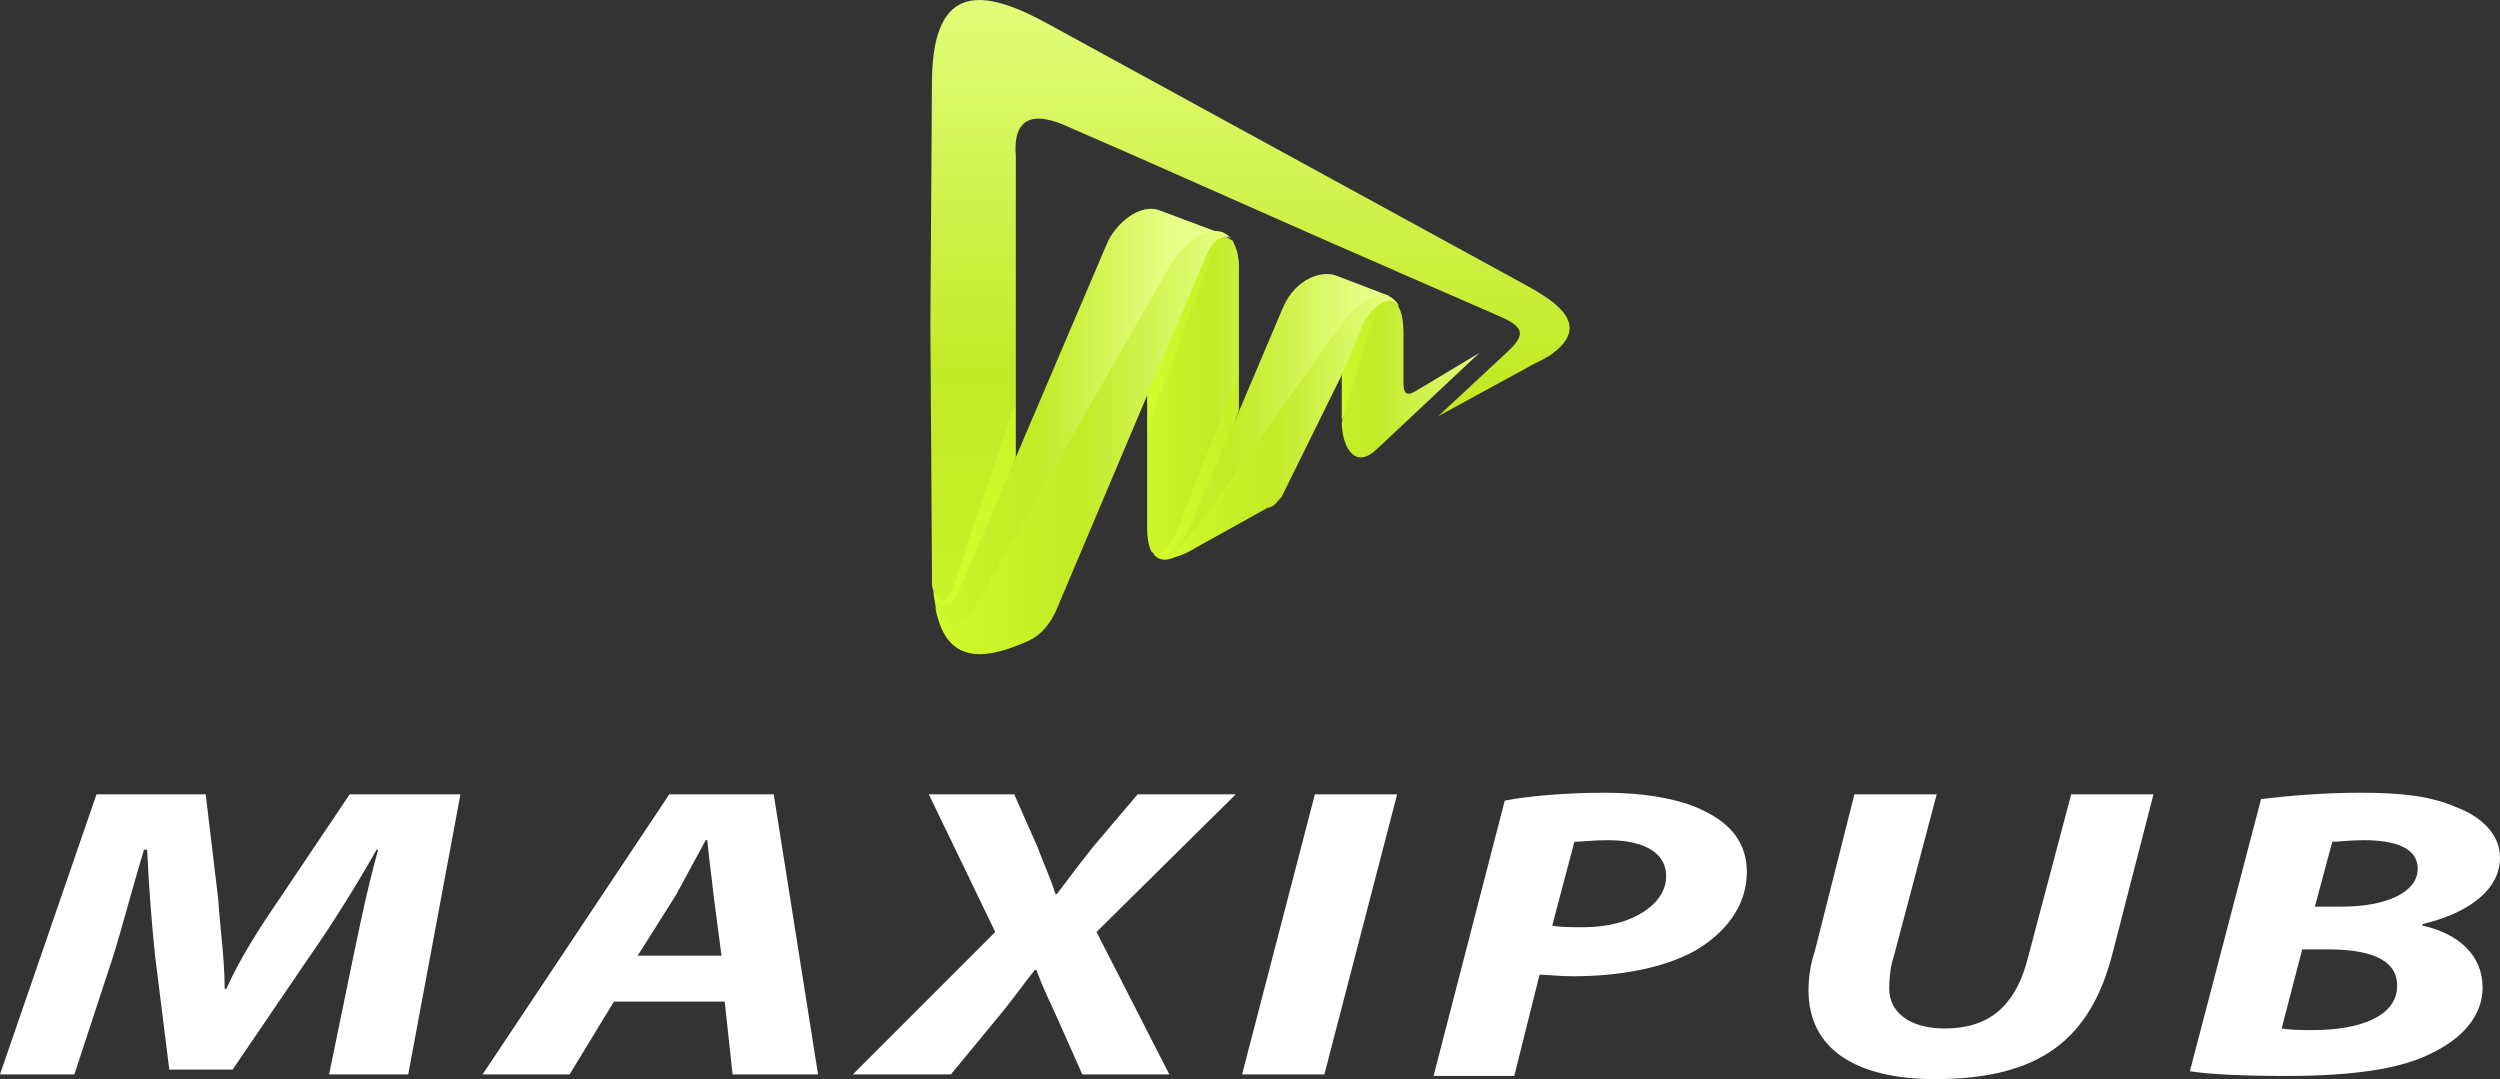
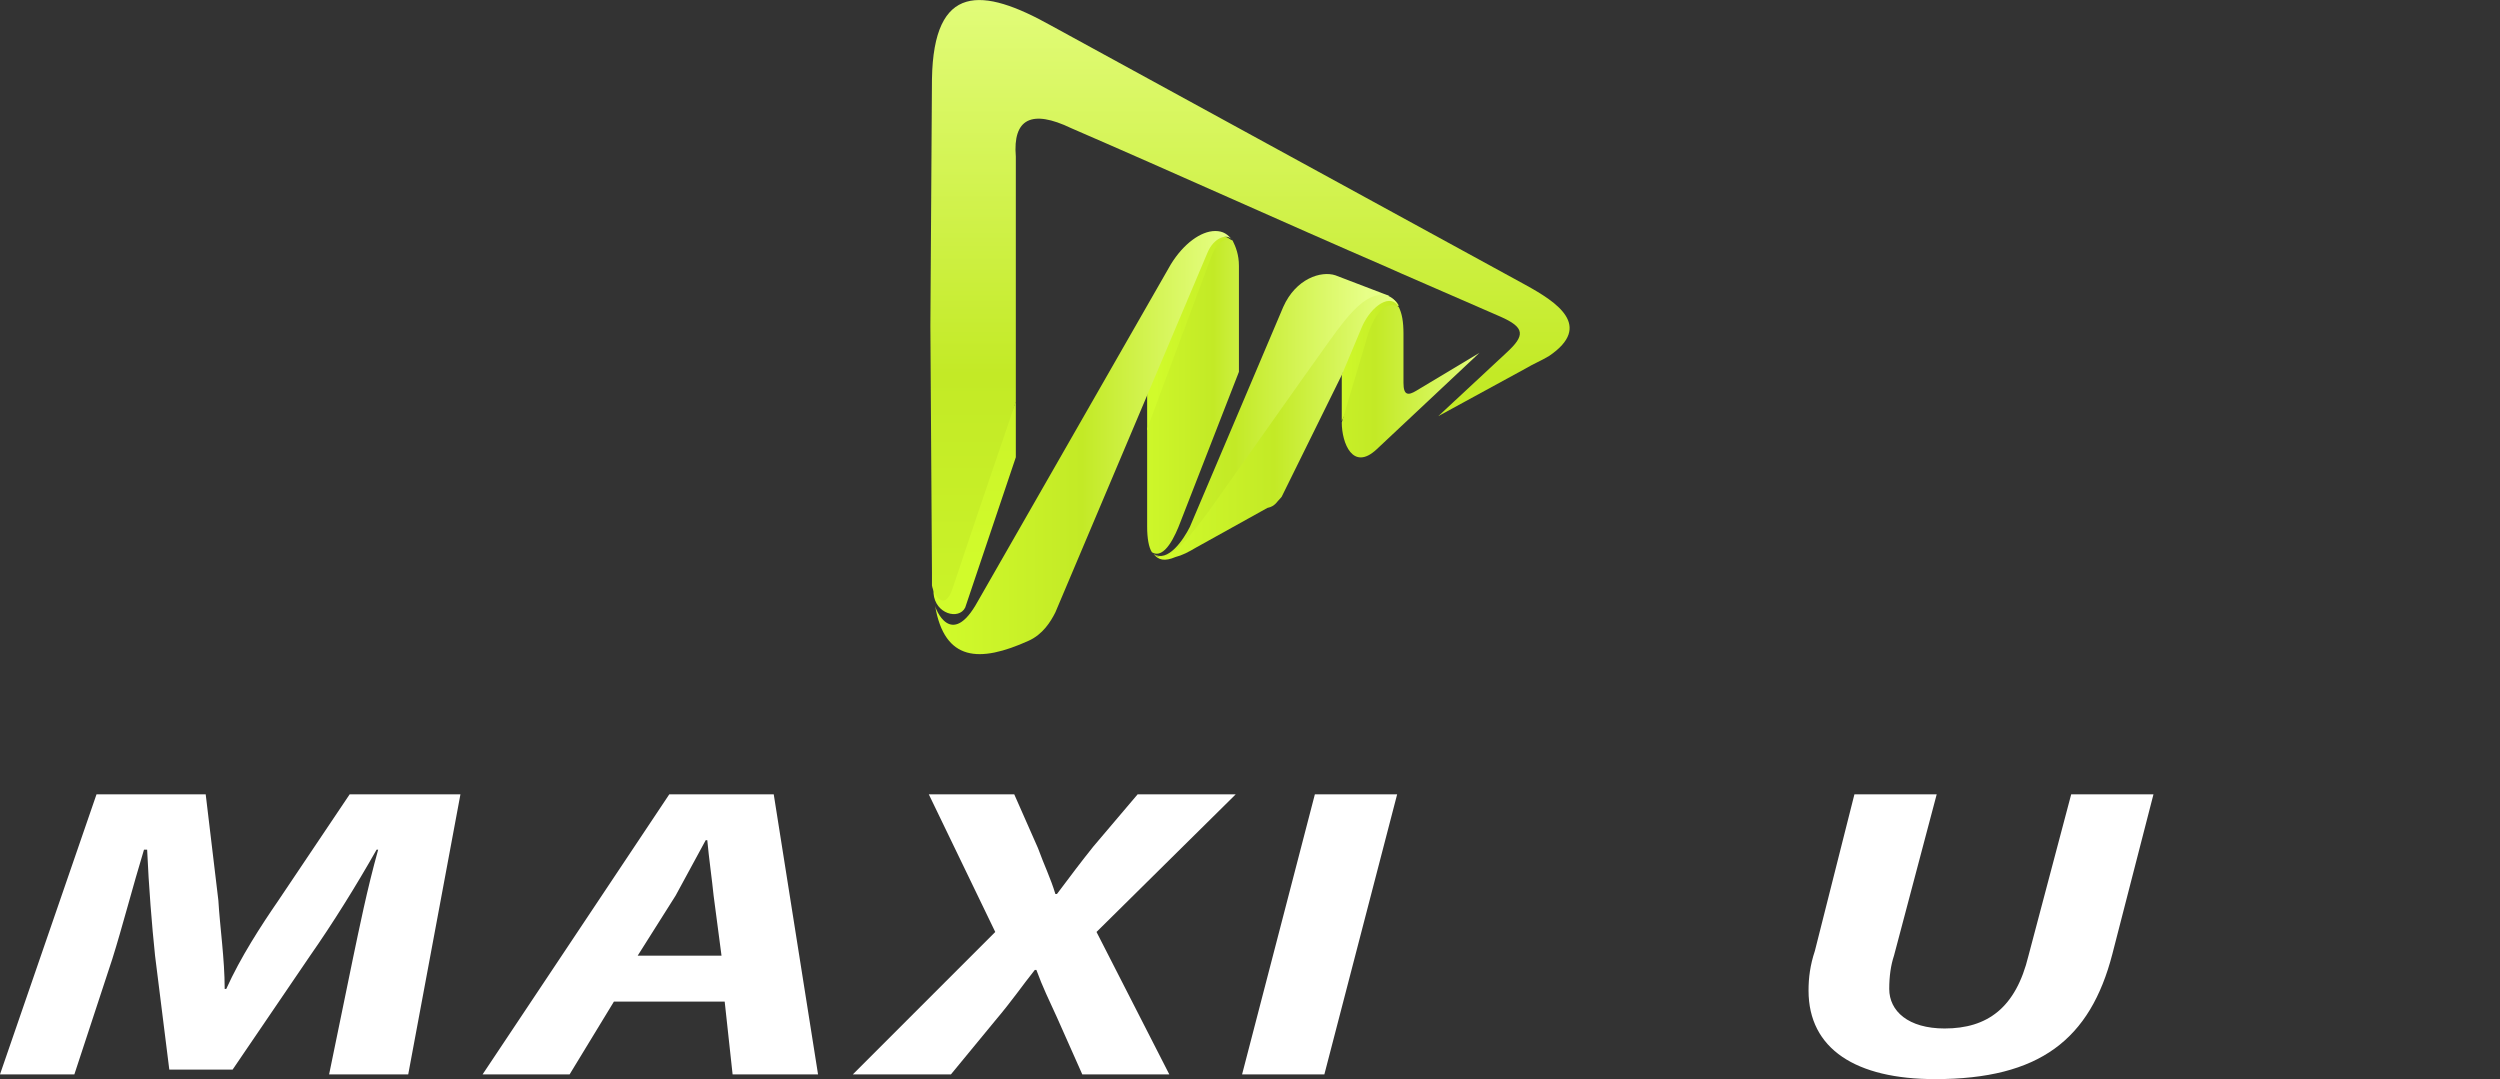
<svg xmlns="http://www.w3.org/2000/svg" version="1.1" id="Layer_1" x="0px" y="0px" width="158px" height="68.2px" viewBox="0 0 158 68.2" style="enable-background:new 0 0 158 68.2;" xml:space="preserve">
  <rect x="0" y="0" width="158" height="68.2" fill="#333333" stroke="none" />
  <style type="text/css">
	.st0{fill-rule:evenodd;clip-rule:evenodd;fill:url(#SVGID_1_);}
	.st1{fill-rule:evenodd;clip-rule:evenodd;fill:url(#SVGID_2_);}
	.st2{fill-rule:evenodd;clip-rule:evenodd;fill:url(#SVGID_3_);}
	.st3{fill-rule:evenodd;clip-rule:evenodd;fill:url(#SVGID_4_);}
	.st4{fill-rule:evenodd;clip-rule:evenodd;fill:url(#SVGID_5_);}
	.st5{fill-rule:evenodd;clip-rule:evenodd;fill:url(#SVGID_6_);}
	.st6{fill-rule:evenodd;clip-rule:evenodd;fill:url(#SVGID_7_);}
	.st7{fill-rule:evenodd;clip-rule:evenodd;fill:url(#SVGID_8_);}
	.st8{fill-rule:evenodd;clip-rule:evenodd;fill:url(#SVGID_9_);}
	.st9{fill-rule:evenodd;clip-rule:evenodd;fill:url(#SVGID_10_);}
	.st10{fill-rule:evenodd;clip-rule:evenodd;fill:url(#SVGID_11_);}
	.st11{fill:#FFFFFF;}
</style>
  <g>
    <linearGradient id="SVGID_1_" gradientUnits="userSpaceOnUse" x1="61.575" y1="-7.453" x2="61.575" y2="35.519">
      <stop offset="0" style="stop-color:#E7FF88" />
      <stop offset="0.493" style="stop-color:#C3EA26" />
      <stop offset="1" style="stop-color:#D1FB2B" />
    </linearGradient>
    <path class="st0" d="M64.2,28.9v-3.5c-2.8,6.5-4.1,9.4-4.4,10.3c-0.5,1.5-0.3,1.2-0.8,1.3c0,0.2,0,0.3,0,0.5c0.1,1.3,1.6,1.7,2,0.9   L64.2,28.9z" />
    <linearGradient id="SVGID_2_" gradientUnits="userSpaceOnUse" x1="79.013" y1="-4.259" x2="79.013" y2="52.409">
      <stop offset="0" style="stop-color:#E7FF88" />
      <stop offset="0.493" style="stop-color:#C3EA26" />
      <stop offset="1" style="stop-color:#D1FB2B" />
    </linearGradient>
    <path class="st1" d="M60.2,37.2c0.3-0.9,1.6-4.8,4-11.8V9.9c-0.2-2.4,1-3,3.5-1.8c6.7,2.9,13.3,5.9,20,8.8l0.9,0.4l6.2,2.7   c1.6,0.7,1.6,1.2,0.4,2.3l-4.3,4l5.5-3c0.5-0.3,1-0.5,1.5-0.8c2.8-1.9,0.5-3.4-1.5-4.5l-30-16.4C62.1-0.8,59-1.1,58.9,5l-0.1,15.6   l0.1,15.6c0,0.3,0,0.5,0,0.8C59,37.6,59.7,38.7,60.2,37.2L60.2,37.2z" />
    <linearGradient id="SVGID_3_" gradientUnits="userSpaceOnUse" x1="57.046" y1="26.459" x2="74.134" y2="26.459">
      <stop offset="0" style="stop-color:#D1FB2B" />
      <stop offset="0.493" style="stop-color:#C3EA26" />
      <stop offset="1" style="stop-color:#E7FF88" />
    </linearGradient>
-     <path class="st2" d="M62,38.5l12.4-21c0.6-1,1.1-2.2,2.9-2.7l-4-1.5c-1.3-0.5-2.8,0.9-3.3,2l-5.8,13.6l-3.7,8.7   c-0.4,1-1.3,0.8-1.5-0.1c0.1,0.6,0.2,1.8,0.7,2.1C60.3,39.9,61.3,39.8,62,38.5L62,38.5z" />
    <linearGradient id="SVGID_4_" gradientUnits="userSpaceOnUse" x1="73.011" y1="21.051" x2="83.388" y2="21.051">
      <stop offset="0" style="stop-color:#D1FB2B" />
      <stop offset="0.493" style="stop-color:#C3EA26" />
      <stop offset="1" style="stop-color:#E7FF88" />
    </linearGradient>
    <path class="st3" d="M75.9,15.6l-3.4,9.2c0,0.8,0,1.6,0,2.4c2.4-2.8,4.7-5.5,4.5-10.5c0-0.6,0.5-0.6,0.9-1.4   C77.6,14.8,76.4,14.6,75.9,15.6L75.9,15.6z" />
    <linearGradient id="SVGID_5_" gradientUnits="userSpaceOnUse" x1="73.819" y1="29.401" x2="86.338" y2="29.401">
      <stop offset="0" style="stop-color:#D1FB2B" />
      <stop offset="0.493" style="stop-color:#C3EA26" />
      <stop offset="1" style="stop-color:#E7FF88" />
    </linearGradient>
-     <path class="st4" d="M78.3,23.5l-4.5,8.3c-0.4,0.8-0.2,2.2-0.9,3.2c0.5,0.7,2.4-0.3,2.7-1.1l2.7-8C78.3,25.2,78.3,24.4,78.3,23.5   L78.3,23.5z" />
    <linearGradient id="SVGID_6_" gradientUnits="userSpaceOnUse" x1="84.135" y1="22.72" x2="92.356" y2="22.72">
      <stop offset="0" style="stop-color:#D1FB2B" />
      <stop offset="0.493" style="stop-color:#C3EA26" />
      <stop offset="1" style="stop-color:#E7FF88" />
    </linearGradient>
    <path class="st5" d="M85.6,20.2l-0.8,3.5c0,1,0,1.9,0,2.9l2.3-4.7c0.4-0.8,0.7-2,1.3-2.6C87.7,18,85.9,19.5,85.6,20.2L85.6,20.2z" />
    <linearGradient id="SVGID_7_" gradientUnits="userSpaceOnUse" x1="69.929" y1="26.298" x2="86.384" y2="26.298">
      <stop offset="0" style="stop-color:#D1FB2B" />
      <stop offset="0.493" style="stop-color:#C3EA26" />
      <stop offset="1" style="stop-color:#E7FF88" />
    </linearGradient>
    <path class="st6" d="M72.9,35c1.2,1,3.1-1.4,3.7-2.3c5.3-7.3,8.2-11.2,8.6-11.8c0.5-0.7,1.8-2.1,2.6-2.2l-3.4-1.3   c-0.9-0.3-2.5,0.2-3.3,2L78.3,26l-3.1,7.3C74.8,34.1,73.8,35.6,72.9,35L72.9,35z" />
    <linearGradient id="SVGID_8_" gradientUnits="userSpaceOnUse" x1="59.101" y1="27.986" x2="77.929" y2="27.986">
      <stop offset="0" style="stop-color:#D1FB2B" />
      <stop offset="0.493" style="stop-color:#C3EA26" />
      <stop offset="1" style="stop-color:#E7FF88" />
    </linearGradient>
    <path class="st7" d="M74,16.7L61.8,38c-1.7,3.1-2.7,0.4-2.7,0.3c0.6,3.5,2.8,3.6,5.9,2.2c0.9-0.4,1.4-1.2,1.7-1.8L76.3,16   c0.4-1,1.3-1.3,1.6-0.8c-0.3-0.4-0.6-0.6-1.1-0.6C75.9,14.6,74.8,15.4,74,16.7L74,16.7z" />
    <linearGradient id="SVGID_9_" gradientUnits="userSpaceOnUse" x1="71.068" y1="25.166" x2="82.478" y2="25.166">
      <stop offset="0" style="stop-color:#D1FB2B" />
      <stop offset="0.493" style="stop-color:#C3EA26" />
      <stop offset="1" style="stop-color:#E7FF88" />
    </linearGradient>
    <path class="st8" d="M78.3,23.5l0-6.7c0-0.7-0.2-1.2-0.4-1.6c-0.6-0.3-1.1,0.4-1.3,0.9l-4.1,11l0,6.2c0,0.7,0.1,1.3,0.3,1.6   c0.8,0.5,1.5-1.1,1.8-1.9L78.3,23.5z" />
    <linearGradient id="SVGID_10_" gradientUnits="userSpaceOnUse" x1="73.091" y1="27.014" x2="88.235" y2="27.014">
      <stop offset="0" style="stop-color:#D1FB2B" />
      <stop offset="0.493" style="stop-color:#C3EA26" />
      <stop offset="1" style="stop-color:#E7FF88" />
    </linearGradient>
    <path class="st9" d="M81,31.4l3.8-7.7l1.3-3.1c0.6-1.3,1.8-2.1,2.3-1.2c-0.3-0.7-0.9-0.9-1.5-0.7c-0.7,0.2-1.4,0.9-2.1,1.8   c-0.5,0.6-3.3,4.6-8.4,11.8c-0.9,1.2-2.6,3.6-3.5,2.7c0.3,0.4,0.7,0.5,1.4,0.2l0,0c0.4-0.1,0.8-0.3,1.3-0.6l4.5-2.5   C80.6,32,80.7,31.7,81,31.4L81,31.4z" />
    <linearGradient id="SVGID_11_" gradientUnits="userSpaceOnUse" x1="79.634" y1="24.088" x2="94.433" y2="24.088">
      <stop offset="0" style="stop-color:#D1FB2B" />
      <stop offset="0.493" style="stop-color:#C3EA26" />
      <stop offset="1" style="stop-color:#E7FF88" />
    </linearGradient>
    <path class="st10" d="M87,28.4l6.5-6.1l-4,2.4C89,25,88.7,25,88.7,24.2l0-3.1c0-0.8-0.1-1.3-0.3-1.7c-0.9-0.5-1.6,0.7-1.9,1.6   l-1.7,5.7C84.8,28,85.5,29.8,87,28.4L87,28.4z" />
  </g>
  <g>
    <path class="st11" d="M20.8,67.9l1.5-7.3c0.4-1.9,0.9-4.4,1.6-6.9h-0.1c-1.3,2.3-2.8,4.7-4.2,6.7l-4.9,7.2h-4l-0.9-7.2   c-0.2-1.9-0.4-4.4-0.5-6.7H9.1c-0.7,2.3-1.4,5-2,6.9l-2.4,7.3H0l6.1-17.7H13l0.8,6.7c0.1,1.7,0.4,3.7,0.4,5.6h0.1   c0.9-2,2.2-4,3.3-5.6l4.5-6.7h7l-3.3,17.7H20.8z" />
    <path class="st11" d="M38.8,63.3L36,67.9h-5.5l11.8-17.7h6.6l2.8,17.7h-5.4l-0.5-4.6H38.8z M45.6,60.4l-0.5-3.8   c-0.1-1-0.3-2.4-0.4-3.5h-0.1c-0.6,1.1-1.3,2.4-1.9,3.5l-2.4,3.8H45.6z" />
    <path class="st11" d="M68.4,67.9l-1.6-3.6c-0.5-1.1-0.9-1.9-1.3-3h-0.1c-0.8,1-1.4,1.9-2.5,3.2l-2.8,3.4h-6.2l9-9l-4.2-8.7h5.4   l1.5,3.4c0.4,1.1,0.8,1.9,1.1,2.9h0.1c0.9-1.2,1.5-2,2.3-3l2.8-3.3h6.2l-8.8,8.7l4.6,9H68.4z" />
    <path class="st11" d="M88.3,50.2l-4.6,17.7h-5.2l4.6-17.7H88.3z" />
-     <path class="st11" d="M95.1,50.6c1.5-0.3,4-0.5,6.3-0.5c2.2,0,4.7,0.3,6.4,1.2c1.6,0.8,2.6,2,2.6,3.8c0,2.2-1.4,3.9-3.3,5   c-2,1.1-4.8,1.6-7.7,1.6c-0.9,0-1.6-0.1-2.1-0.1l-1.6,6.4h-5.1L95.1,50.6z M98.1,58.5c0.5,0.1,1.1,0.1,2,0.1c3.1,0,5.2-1.5,5.2-3.2   c0-1.7-1.7-2.3-3.7-2.3c-1,0-1.6,0.1-2.1,0.1L98.1,58.5z" />
    <path class="st11" d="M122.4,50.2l-2.7,10.2c-0.2,0.6-0.3,1.3-0.3,2.1c0,1.4,1.2,2.5,3.5,2.5c2.7,0,4.5-1.3,5.3-4.6l2.7-10.2h5.2   l-2.6,10.1c-1.4,5.4-4.6,7.9-11.2,7.9c-5,0-8-1.9-8-5.6c0-0.8,0.1-1.6,0.4-2.5l2.5-9.9H122.4z" />
-     <path class="st11" d="M142.9,50.5c1.7-0.2,3.9-0.4,6.3-0.4c2.5,0,4.4,0.2,6,0.9c1.6,0.6,2.8,1.7,2.8,3.2c0,2.2-2.3,3.6-4.9,4.2v0.1   c2.3,0.5,3.8,1.9,3.8,3.9c0,1.9-1.4,3.3-3.3,4.2c-2,1-5.1,1.4-9.1,1.4c-2.7,0-4.9-0.1-6.1-0.3L142.9,50.5z M144.2,65   c0.6,0.1,1.2,0.1,2,0.1c2.8,0,5.3-0.8,5.3-2.8c0-1.8-2-2.3-4.4-2.3h-1.6L144.2,65z M146.3,57.3h1.7c2.8,0,4.8-0.9,4.8-2.4   c0-1.3-1.4-1.8-3.4-1.8c-0.9,0-1.6,0.1-2,0.1L146.3,57.3z" />
  </g>
</svg>